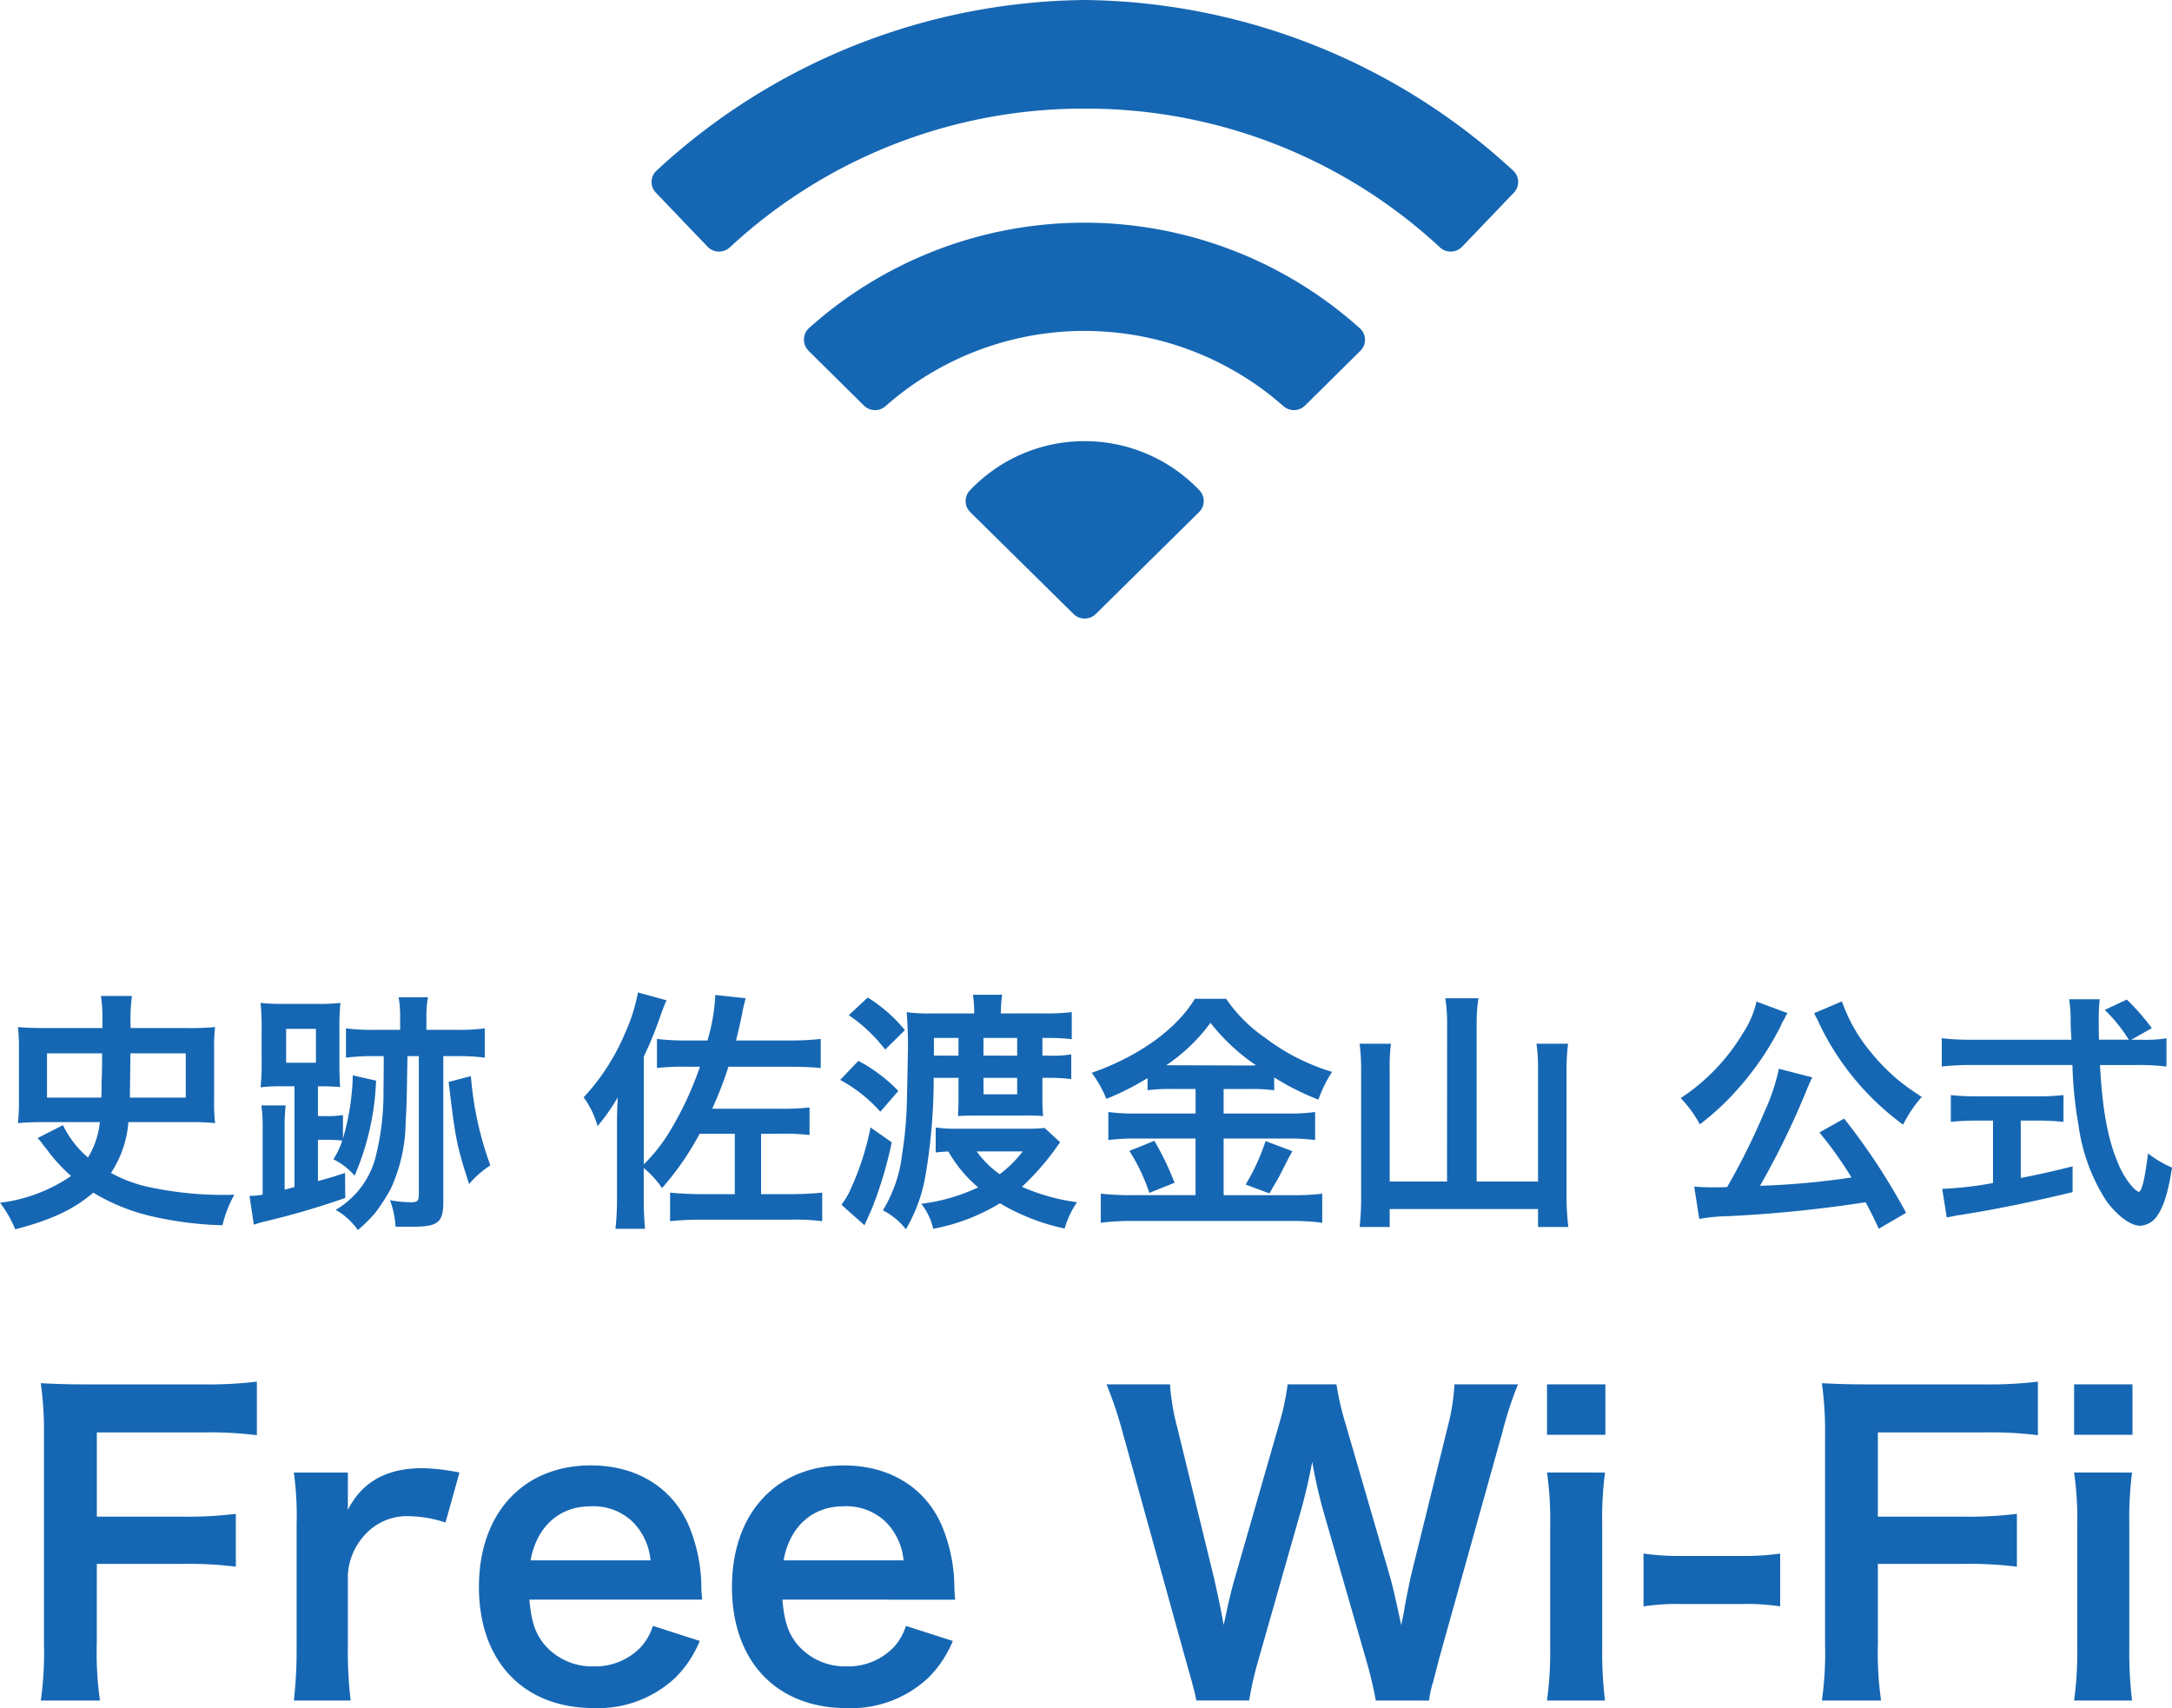
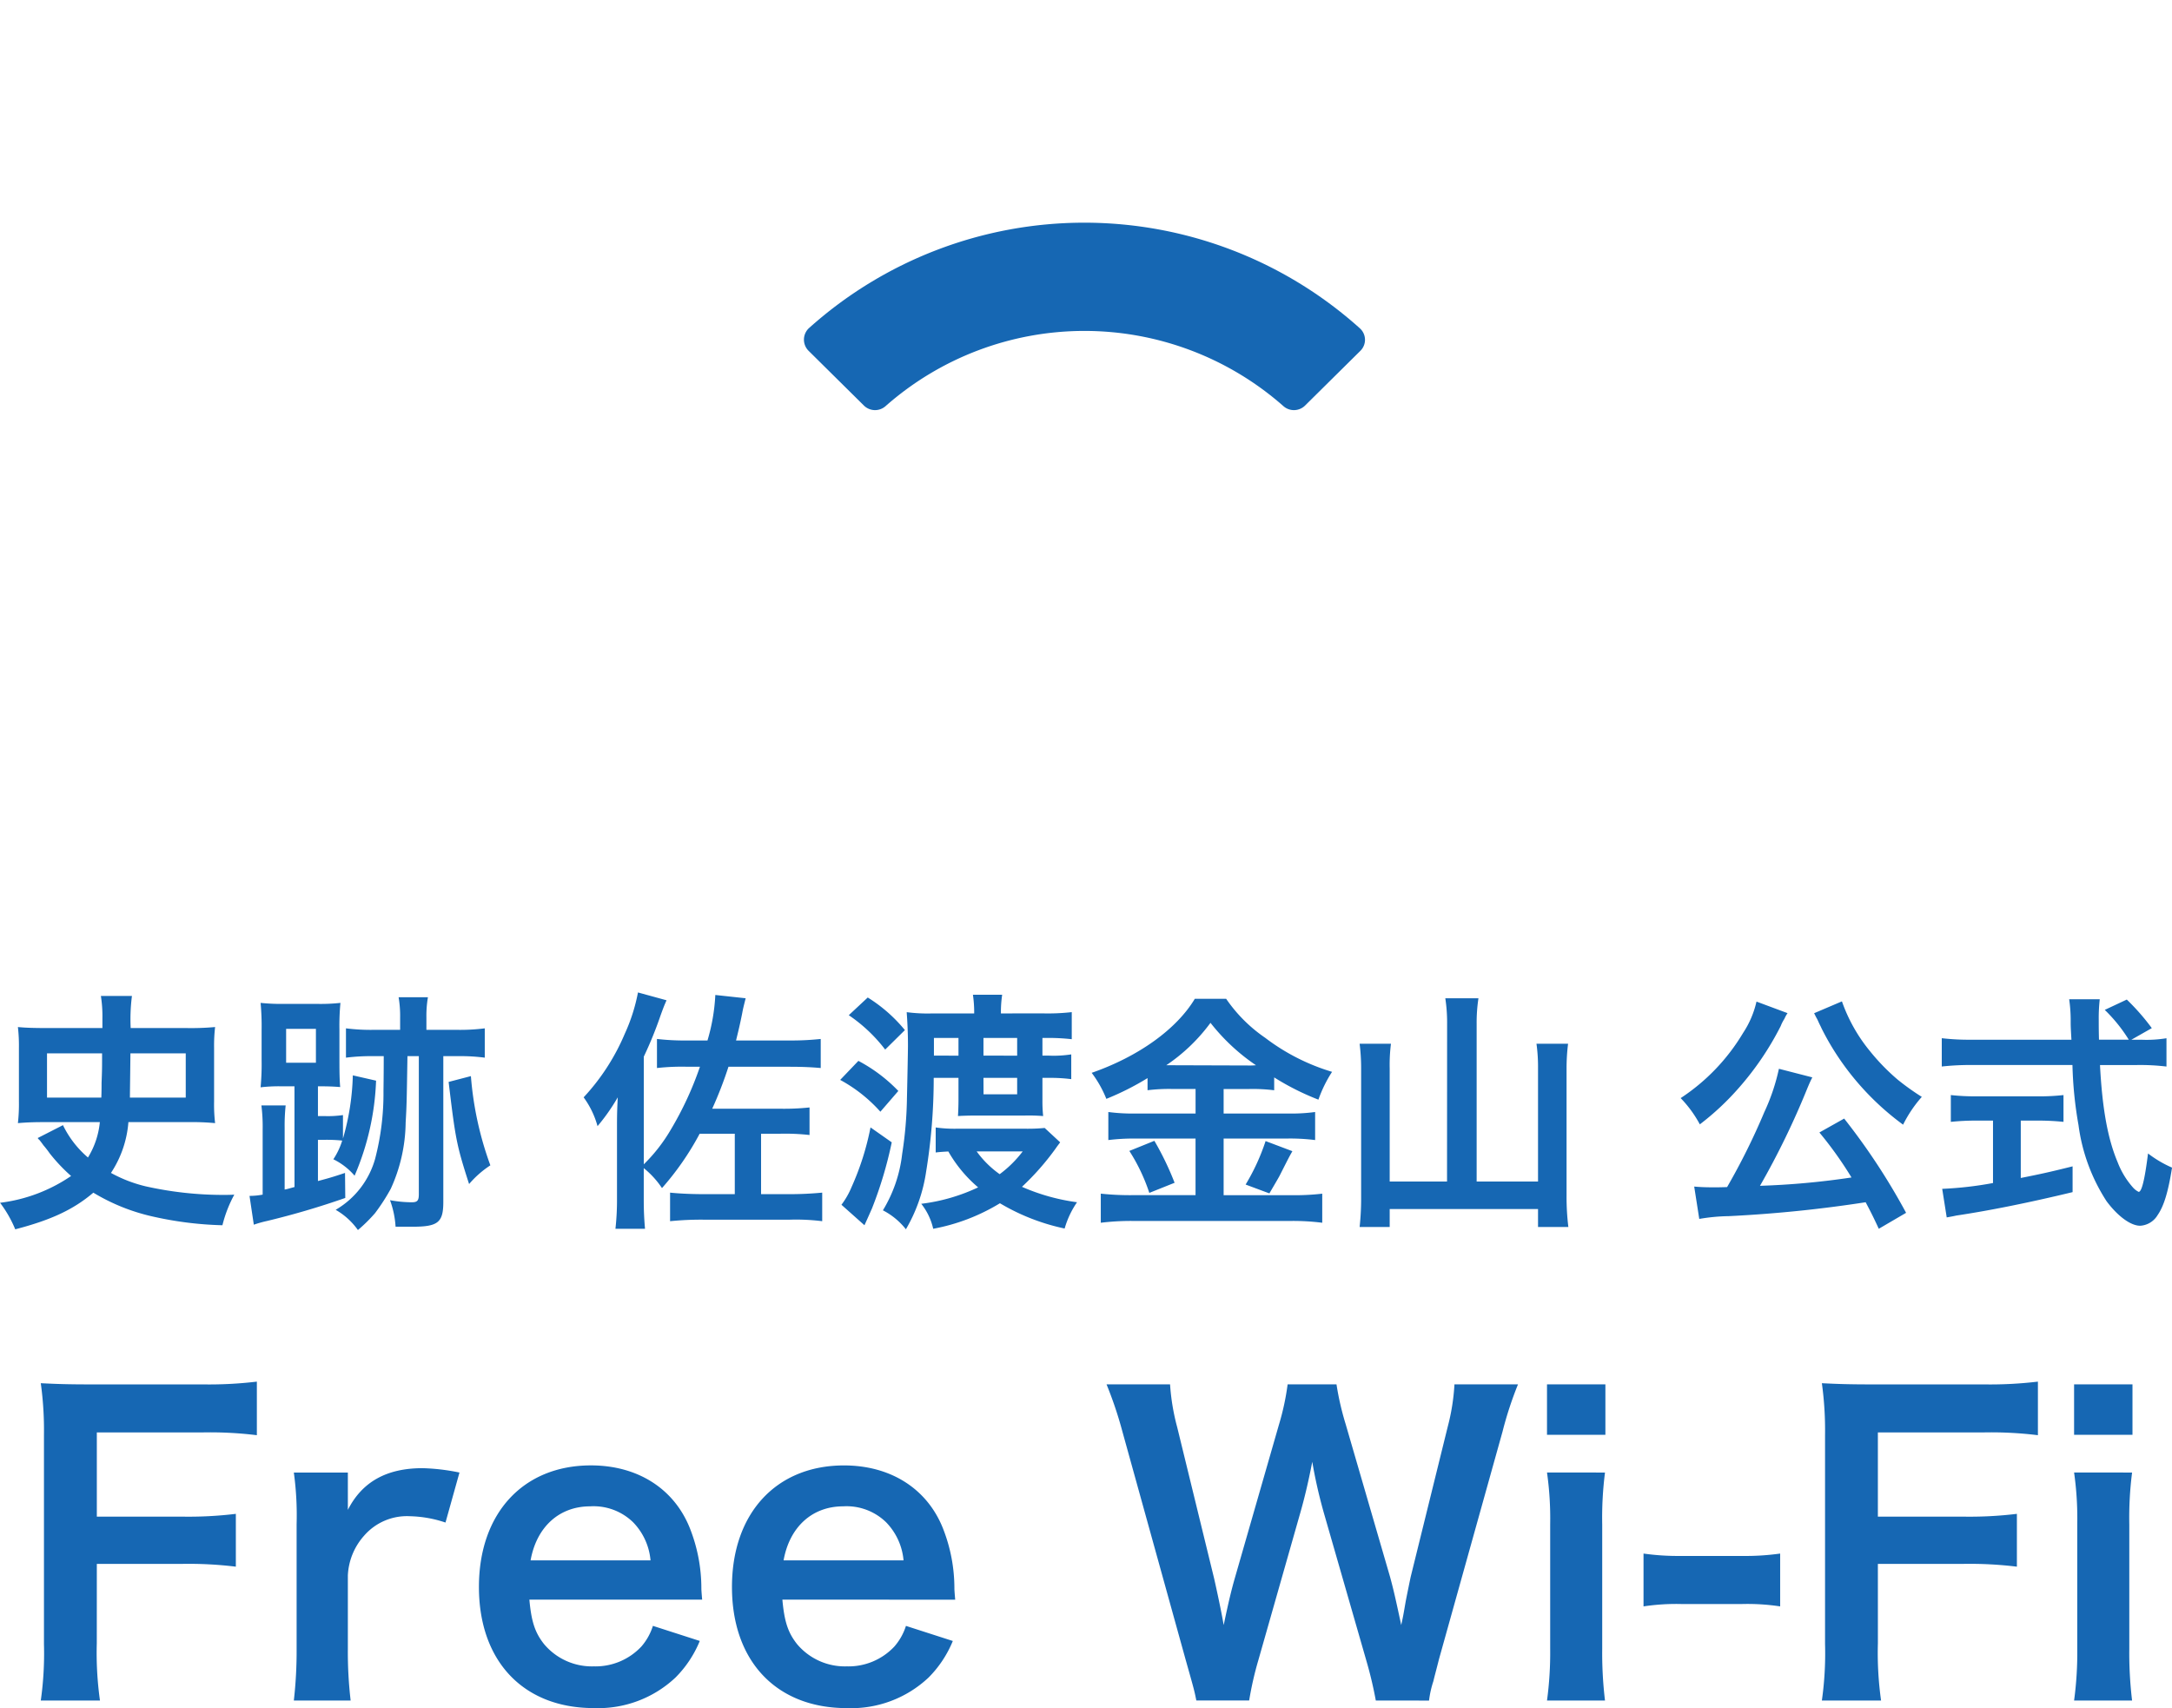
<svg xmlns="http://www.w3.org/2000/svg" width="240.604" height="189.219" viewBox="0 0 240.604 189.219">
  <g id="グループ_1265" data-name="グループ 1265" transform="translate(-15669.824 -291.892)">
    <path id="パス_2027" data-name="パス 2027" d="M-109.116-9.548a9.15,9.15,0,0,1-1.316,3.92A10.975,10.975,0,0,1-113.2-9.212L-116-7.784a.833.833,0,0,0,.2.224c.224.28.364.476.42.56a10.88,10.88,0,0,1,.7.9,18.933,18.933,0,0,0,2.38,2.52,17.735,17.735,0,0,1-7.868,2.968,13.154,13.154,0,0,1,1.68,2.94c3.976-1.036,6.44-2.184,8.652-4.06A21.987,21.987,0,0,0-103.068.952a39.066,39.066,0,0,0,7.532.924A14.024,14.024,0,0,1-94.22-1.512c-.5.028-.924.028-1.176.028a39.284,39.284,0,0,1-8.652-.952,15.317,15.317,0,0,1-3.836-1.484,11.821,11.821,0,0,0,1.932-5.628h6.636a27.791,27.791,0,0,1,2.968.112,17.7,17.7,0,0,1-.112-2.38V-17.78a17.93,17.93,0,0,1,.112-2.3,29.511,29.511,0,0,1-3.192.112h-6.16a20.016,20.016,0,0,1,.14-3.556H-109a14.465,14.465,0,0,1,.168,2.52v1.036H-115c-1.372,0-2.352-.028-3.192-.112a17.93,17.93,0,0,1,.112,2.3v5.964a18.792,18.792,0,0,1-.112,2.38c.952-.084,1.82-.112,2.968-.112Zm3.332-2.716c0-.532.028-2.184.056-4.9H-99.6v4.9Zm-9.184,0v-4.9h6.1c0,1.764,0,1.764-.056,3.276,0,.336,0,.952-.028,1.624Zm37.3-4.592c0,2.268-.028,3.584-.028,3.92a28.729,28.729,0,0,1-.924,7.448A9.516,9.516,0,0,1-82.992.168a7.715,7.715,0,0,1,2.464,2.24,17.153,17.153,0,0,0,1.9-1.876,22.258,22.258,0,0,0,1.736-2.688,18.09,18.09,0,0,0,1.652-7.336c.112-1.96.112-2.016.2-7.364h1.26V-1.568c0,.728-.168.9-.784.9A13.509,13.509,0,0,1-76.972-.9a10.317,10.317,0,0,1,.616,2.94h1.9c2.8,0,3.388-.476,3.388-2.744V-16.856h1.68a20.921,20.921,0,0,1,2.912.168v-3.248a21.683,21.683,0,0,1-3,.168H-72.94V-21.14a12.173,12.173,0,0,1,.168-2.24H-76.02a12.174,12.174,0,0,1,.168,2.24v1.372h-3a21.966,21.966,0,0,1-3-.168v3.248a22.417,22.417,0,0,1,3.024-.168Zm-9.884,14.5c-.644.168-.672.2-1.092.28v-6.86a21.164,21.164,0,0,1,.112-2.464h-2.688a18.666,18.666,0,0,1,.14,2.632v7.252a7.623,7.623,0,0,1-1.456.14l.476,3.192A12.867,12.867,0,0,1-90.58,1.4a89.5,89.5,0,0,0,8.652-2.548l-.028-2.772c-1.428.476-1.736.56-3,.9V-7.588h.812a16.971,16.971,0,0,1,1.876.084,8.071,8.071,0,0,1-.98,2.072,7.351,7.351,0,0,1,2.352,1.82,29.234,29.234,0,0,0,2.38-10.528l-2.576-.588a27.348,27.348,0,0,1-1.092,7v-2.6a11.384,11.384,0,0,1-1.988.112h-.784v-3.3c1.176,0,1.736.028,2.464.084-.056-.644-.084-1.344-.084-2.912v-3.472a26.557,26.557,0,0,1,.112-2.94,20.239,20.239,0,0,1-2.576.112H-88.76a21.784,21.784,0,0,1-2.548-.112,27.707,27.707,0,0,1,.112,3v3.3a27.556,27.556,0,0,1-.112,3.052,17.662,17.662,0,0,1,2.212-.112h1.54ZM-88.48-19.88h3.3v3.752h-3.3Zm18,5.88c.756,6.3.868,6.972,2.268,11.312A10.967,10.967,0,0,1-65.856-4.76a36.977,36.977,0,0,1-2.156-9.884Zm29.2,2.968A44.034,44.034,0,0,0-39.48-15.68h6.748c1.54,0,2.52.056,3.472.14v-3.22a30.1,30.1,0,0,1-3.5.168h-5.88c.28-1.148.42-1.708.672-2.968.112-.588.112-.588.392-1.708l-3.36-.364a21.168,21.168,0,0,1-.868,5.04h-2.184A26.668,26.668,0,0,1-47.4-18.76v3.22a24.739,24.739,0,0,1,3.416-.14h1.344a36.888,36.888,0,0,1-3.248,7A18.256,18.256,0,0,1-48.86-4.872V-16.8a42.49,42.49,0,0,0,1.848-4.536c.364-1.008.448-1.2.672-1.708l-3.164-.868a19.86,19.86,0,0,1-1.456,4.564,24.059,24.059,0,0,1-4.564,7.056A9.69,9.69,0,0,1-53.984-9.1a22.032,22.032,0,0,0,2.24-3.192c-.056,1.12-.084,1.764-.084,3.108v8.092A28.516,28.516,0,0,1-52,2.268h3.276c-.084-.98-.14-1.876-.14-3.22v-3.5A9.9,9.9,0,0,1-46.844-2.24a31.137,31.137,0,0,0,4.172-6.02h3.892v6.692h-3.528c-1.176,0-2.576-.056-3.64-.168V1.428A34.3,34.3,0,0,1-42.2,1.26h9.52a23.259,23.259,0,0,1,3.584.168V-1.736c-1.2.112-2.352.168-3.472.168h-3.3V-8.26H-33.8a24.116,24.116,0,0,1,3.3.14v-3.052a27.036,27.036,0,0,1-3.3.14ZM-9.3-21.588a13.333,13.333,0,0,1,.14-2.072H-12.4a13.6,13.6,0,0,1,.14,2.072h-4.62a17.629,17.629,0,0,1-2.856-.14c.084,1.2.14,2.324.14,3.7,0,.532-.056,3.388-.112,5.8a43.657,43.657,0,0,1-.532,6.216A15.315,15.315,0,0,1-22.372.224a7.771,7.771,0,0,1,2.548,2.1,17.734,17.734,0,0,0,2.24-6.384,64.252,64.252,0,0,0,.84-10.388H-14v2.436c0,.616-.028,1.372-.056,1.792.392-.028,1.176-.056,1.96-.056h5.432a20.18,20.18,0,0,1,2.044.056A15.835,15.835,0,0,1-4.7-11.984v-2.464H-4a17.831,17.831,0,0,1,2.492.14v-2.744a12.5,12.5,0,0,1-2.436.14H-4.7v-1.96h.42a22.767,22.767,0,0,1,2.828.14v-3a23.769,23.769,0,0,1-3.192.14Zm-7.42,4.676v-1.96H-14v1.96Zm5.488,0v-1.96H-7.5v1.96Zm0,2.464H-7.5v1.82h-3.724ZM-4.452-8.9a19.924,19.924,0,0,1-2.156.084H-14.2a14.806,14.806,0,0,1-2.324-.14v2.772c.448-.056.9-.084,1.4-.112a14.9,14.9,0,0,0,3.3,3.976,20.426,20.426,0,0,1-6.3,1.82A6.89,6.89,0,0,1-16.8,2.268,21.8,21.8,0,0,0-9.408-.56,23.506,23.506,0,0,0-2.24,2.24,9.965,9.965,0,0,1-.868-.672a22.609,22.609,0,0,1-6.1-1.708,28.887,28.887,0,0,0,3.7-4.2c.252-.364.308-.42.532-.728ZM-6.888-6.3A12.673,12.673,0,0,1-9.436-3.78,10.894,10.894,0,0,1-11.984-6.3ZM-26.152-21.392a17.191,17.191,0,0,1,4.032,3.808l2.184-2.156a16.668,16.668,0,0,0-4.116-3.612Zm-.952,7.168A16.5,16.5,0,0,1-22.652-10.7l1.988-2.3a17.333,17.333,0,0,0-4.424-3.332Zm3.36,5.264a30.209,30.209,0,0,1-2.1,6.608,8.894,8.894,0,0,1-1.12,1.96l2.548,2.268c.448-.98.728-1.624.84-1.876a44.7,44.7,0,0,0,2.184-7.308Zm36.008-4.256V-10.5H5.656A20.666,20.666,0,0,1,2.6-10.668V-7.56a23,23,0,0,1,3.024-.168h6.636v6.272H5.236a30.256,30.256,0,0,1-3.472-.168V1.6a27.607,27.607,0,0,1,3.472-.2h17.7a25.826,25.826,0,0,1,3.36.2v-3.22a26.231,26.231,0,0,1-3.3.168H15.372V-7.728h7.056a22.184,22.184,0,0,1,3.08.168v-3.108a19.9,19.9,0,0,1-3.052.168H15.372v-2.716h2.856a19.138,19.138,0,0,1,2.744.14V-14.5a28.548,28.548,0,0,0,4.9,2.464,14.292,14.292,0,0,1,1.512-3.08,23.192,23.192,0,0,1-7.42-3.78,16.561,16.561,0,0,1-4.312-4.312H12.18c-2.016,3.36-6.216,6.384-11.424,8.2A12.44,12.44,0,0,1,2.38-12.124a30.216,30.216,0,0,0,4.564-2.3v1.344a19.619,19.619,0,0,1,2.744-.14ZM9.016-15.848a19.754,19.754,0,0,0,4.9-4.7,22.09,22.09,0,0,0,5.04,4.7c-.42.028-.42.028-.672.028L9.6-15.848ZM4.928-6.356A20.391,20.391,0,0,1,7.14-1.708l2.8-1.12A32.45,32.45,0,0,0,7.7-7.476ZM20.02-7.448a23.4,23.4,0,0,1-2.212,4.816l2.632.98c.952-1.624,1.064-1.82,1.148-1.988,1.036-2.044,1.036-2.044,1.4-2.688Zm20.1,4.48H33.768V-15.484a18.211,18.211,0,0,1,.14-2.744H30.436a21.686,21.686,0,0,1,.168,2.772V-1.288a29.193,29.193,0,0,1-.168,3.36h3.332V.084H50.2V2.072h3.36a27.156,27.156,0,0,1-.2-3.444V-15.54a21.992,21.992,0,0,1,.168-2.688h-3.5A18.623,18.623,0,0,1,50.2-15.54V-2.968H43.4V-20.44a17.943,17.943,0,0,1,.2-2.828H39.928a17.7,17.7,0,0,1,.2,2.828ZM90.972.5A71.817,71.817,0,0,0,84.112-9.94L81.368-8.4a41.766,41.766,0,0,1,3.556,4.984,86.591,86.591,0,0,1-10.136.924,88.315,88.315,0,0,0,5.236-10.78c.28-.672.392-.9.56-1.232l-3.7-.952a22.533,22.533,0,0,1-1.624,4.816,73.693,73.693,0,0,1-4.116,8.288c-.784.028-.952.028-1.6.028-.784,0-1.428-.028-2.044-.084l.56,3.584A20.9,20.9,0,0,1,71.344.868,145.76,145.76,0,0,0,86.492-.672c.5.952.756,1.428,1.456,2.94ZM74.4-22.9a10.523,10.523,0,0,1-1.484,3.472A22.3,22.3,0,0,1,66-12.208,13.033,13.033,0,0,1,68.124-9.3a29.226,29.226,0,0,0,4.312-4.032,32.6,32.6,0,0,0,4.648-6.86,4.319,4.319,0,0,1,.364-.728,2.461,2.461,0,0,0,.14-.28,4.094,4.094,0,0,1,.252-.42Zm6.384,1.288.224.448a4.922,4.922,0,0,1,.28.56c.14.308.252.5.308.644a29.019,29.019,0,0,0,2.576,4.228,29.91,29.91,0,0,0,6.468,6.468,14.124,14.124,0,0,1,2.072-3.08,27.308,27.308,0,0,1-2.66-1.9,23.2,23.2,0,0,1-3.08-3.164,18.092,18.092,0,0,1-3.108-5.516Zm35.14,2.94,2.268-1.288a24.828,24.828,0,0,0-2.772-3.164L112.98-21.98a17.21,17.21,0,0,1,2.66,3.3h-3.3c-.028-.924-.028-1.736-.028-2.212a19.214,19.214,0,0,1,.112-2.268h-3.388a16.141,16.141,0,0,1,.168,2.184c0,.84,0,.84.084,2.3H98.2a25.744,25.744,0,0,1-3.276-.168v3.136a29.394,29.394,0,0,1,3.276-.168h11.2a43.915,43.915,0,0,0,.672,6.664,20.354,20.354,0,0,0,3.108,8.428c1.232,1.652,2.66,2.716,3.724,2.716A2.41,2.41,0,0,0,118.832.756c.7-1.008,1.176-2.576,1.6-5.264a12.553,12.553,0,0,1-2.66-1.568c-.364,2.912-.7,4.256-1.036,4.256a2.057,2.057,0,0,1-.644-.5,9.116,9.116,0,0,1-1.68-2.772c-1.092-2.576-1.708-5.908-1.96-10.78h4.088a24.555,24.555,0,0,1,3.276.168v-3.136a13.533,13.533,0,0,1-2.716.168ZM100.6-9.716V-2.8a39.821,39.821,0,0,1-5.628.644l.5,3.164c.476-.084.784-.14,1.036-.2,3.752-.56,8.176-1.456,12.908-2.6V-4.648c-2.688.672-3.78.9-5.74,1.288V-9.716h1.932a27.054,27.054,0,0,1,2.8.14v-2.968a23.8,23.8,0,0,1-2.828.14H98.812a24.88,24.88,0,0,1-2.884-.14v2.968a27.215,27.215,0,0,1,2.828-.14ZM-109.45,39.392h9.416a42.987,42.987,0,0,1,5.984.308V33.848a43.406,43.406,0,0,1-5.984.308h-9.416V24.828h11.7a42.044,42.044,0,0,1,6.028.308V19.2a44.973,44.973,0,0,1-6.028.308h-12.32c-2.684,0-3.784-.044-5.588-.132a38,38,0,0,1,.352,5.72V48.28a37.092,37.092,0,0,1-.352,6.248h6.556a37.951,37.951,0,0,1-.352-6.336Zm40.172-10.12a22.813,22.813,0,0,0-4.092-.484c-3.96,0-6.688,1.5-8.272,4.62V29.272h-5.984a34.786,34.786,0,0,1,.308,5.72V48.808a48.261,48.261,0,0,1-.308,5.72h6.292a46.274,46.274,0,0,1-.308-5.72v-8.14a7.082,7.082,0,0,1,1.8-4.4,6.28,6.28,0,0,1,5.1-2.156,13.14,13.14,0,0,1,3.916.7Zm26.884,14.08c-.088-1.012-.088-1.144-.088-1.232a18.088,18.088,0,0,0-1.276-6.688c-1.76-4.4-5.808-6.952-10.956-6.952-7.524,0-12.408,5.324-12.408,13.464,0,8.228,4.928,13.42,12.716,13.42a12.5,12.5,0,0,0,9.064-3.388,12.366,12.366,0,0,0,2.684-4.048l-5.192-1.672a6.4,6.4,0,0,1-1.276,2.288,6.957,6.957,0,0,1-5.28,2.2,6.915,6.915,0,0,1-5.5-2.464c-1.012-1.276-1.408-2.508-1.628-4.928ZM-61.4,39c.66-3.7,3.168-5.984,6.6-5.984a6.275,6.275,0,0,1,4.752,1.76A6.906,6.906,0,0,1-48.114,39Zm47.036,4.356c-.088-1.012-.088-1.144-.088-1.232a18.088,18.088,0,0,0-1.276-6.688c-1.76-4.4-5.808-6.952-10.956-6.952-7.524,0-12.408,5.324-12.408,13.464,0,8.228,4.928,13.42,12.716,13.42a12.5,12.5,0,0,0,9.064-3.388,12.366,12.366,0,0,0,2.684-4.048l-5.192-1.672A6.4,6.4,0,0,1-21.1,48.544a6.957,6.957,0,0,1-5.28,2.2,6.915,6.915,0,0,1-5.5-2.464c-1.012-1.276-1.408-2.508-1.628-4.928ZM-33.374,39c.66-3.7,3.168-5.984,6.6-5.984a6.275,6.275,0,0,1,4.752,1.76A6.906,6.906,0,0,1-20.086,39Zm71.5,15.532a10.93,10.93,0,0,1,.484-2.156c.088-.4.308-1.188.616-2.42l7.04-25.212A40.5,40.5,0,0,1,47.982,19.5h-7.04a23.438,23.438,0,0,1-.748,4.708L36.1,40.8c-.088.4-.44,2.112-.572,2.816-.264,1.54-.264,1.54-.484,2.552-.7-3.3-.924-4.18-1.232-5.324L28.886,23.9a31.316,31.316,0,0,1-1.012-4.4H22.462a27.985,27.985,0,0,1-.968,4.488L16.61,40.976c-.352,1.232-.66,2.464-1.232,5.192-.264-1.54-.748-3.784-1.056-5.148L10.23,24.256A24.22,24.22,0,0,1,9.438,19.5H2.4a43.863,43.863,0,0,1,1.76,5.236l7,25.256c.968,3.432.968,3.432,1.188,4.532h5.852a37.289,37.289,0,0,1,1.012-4.444L23.87,33.716c.4-1.408.836-3.124,1.32-5.632a54.705,54.705,0,0,0,1.276,5.632l4.708,16.368a44.574,44.574,0,0,1,1.056,4.444ZM51.194,19.5v5.588h6.468V19.5Zm0,9.768a36.164,36.164,0,0,1,.352,5.72V48.808a39.543,39.543,0,0,1-.352,5.72h6.424a44.2,44.2,0,0,1-.308-5.764V35.036a39.55,39.55,0,0,1,.308-5.764ZM61.886,44.1a24.218,24.218,0,0,1,4.136-.264h6.82a24.145,24.145,0,0,1,4.18.264V38.248a27.788,27.788,0,0,1-4.18.264h-6.82a27.567,27.567,0,0,1-4.136-.264Zm25.96-4.708h9.416a42.987,42.987,0,0,1,5.984.308V33.848a43.406,43.406,0,0,1-5.984.308H87.846V24.828h11.7a42.044,42.044,0,0,1,6.028.308V19.2a44.973,44.973,0,0,1-6.028.308H87.23c-2.684,0-3.784-.044-5.588-.132a38,38,0,0,1,.352,5.72V48.28a37.092,37.092,0,0,1-.352,6.248H88.2a37.951,37.951,0,0,1-.352-6.336ZM109.582,19.5v5.588h6.468V19.5Zm0,9.768a36.164,36.164,0,0,1,.352,5.72V48.808a39.543,39.543,0,0,1-.352,5.72h6.424a44.2,44.2,0,0,1-.308-5.764V35.036a39.55,39.55,0,0,1,.308-5.764Z" transform="translate(15790 425.747)" fill="#1667b3" />
    <g id="Icon_ionic-ios-wifi" data-name="Icon ionic-ios-wifi" transform="translate(15739.754 285.142)">
-       <path id="パス_1994" data-name="パス 1994" d="M50.225,6.75A70.791,70.791,0,0,0,2.793,25.659,1.706,1.706,0,0,0,2.729,28.1l5.718,5.975a1.758,1.758,0,0,0,2.484.064A57.529,57.529,0,0,1,50.246,18.785,57.529,57.529,0,0,1,89.562,34.139a1.758,1.758,0,0,0,2.484-.064L97.764,28.1a1.707,1.707,0,0,0-.064-2.441A70.98,70.98,0,0,0,50.225,6.75Z" transform="translate(0 0)" fill="#1667b3" />
      <path id="パス_1995" data-name="パス 1995" d="M8.308,29.047l6.124,6.06a1.755,1.755,0,0,0,2.4.064,33.309,33.309,0,0,1,44.07,0,1.755,1.755,0,0,0,2.4-.064l6.124-6.06a1.71,1.71,0,0,0-.064-2.505,45.666,45.666,0,0,0-61.03,0A1.745,1.745,0,0,0,8.308,29.047Z" transform="translate(11.337 16.569)" fill="#1667b3" />
-       <path id="パス_1996" data-name="パス 1996" d="M26.858,22.8a17.448,17.448,0,0,0-12.72,5.461,1.713,1.713,0,0,0,.043,2.4L25.616,41.939a1.758,1.758,0,0,0,2.484,0L39.535,30.654a1.713,1.713,0,0,0,.043-2.4A17.531,17.531,0,0,0,26.858,22.8Z" transform="translate(23.367 32.821)" fill="#1667b3" />
    </g>
  </g>
</svg>